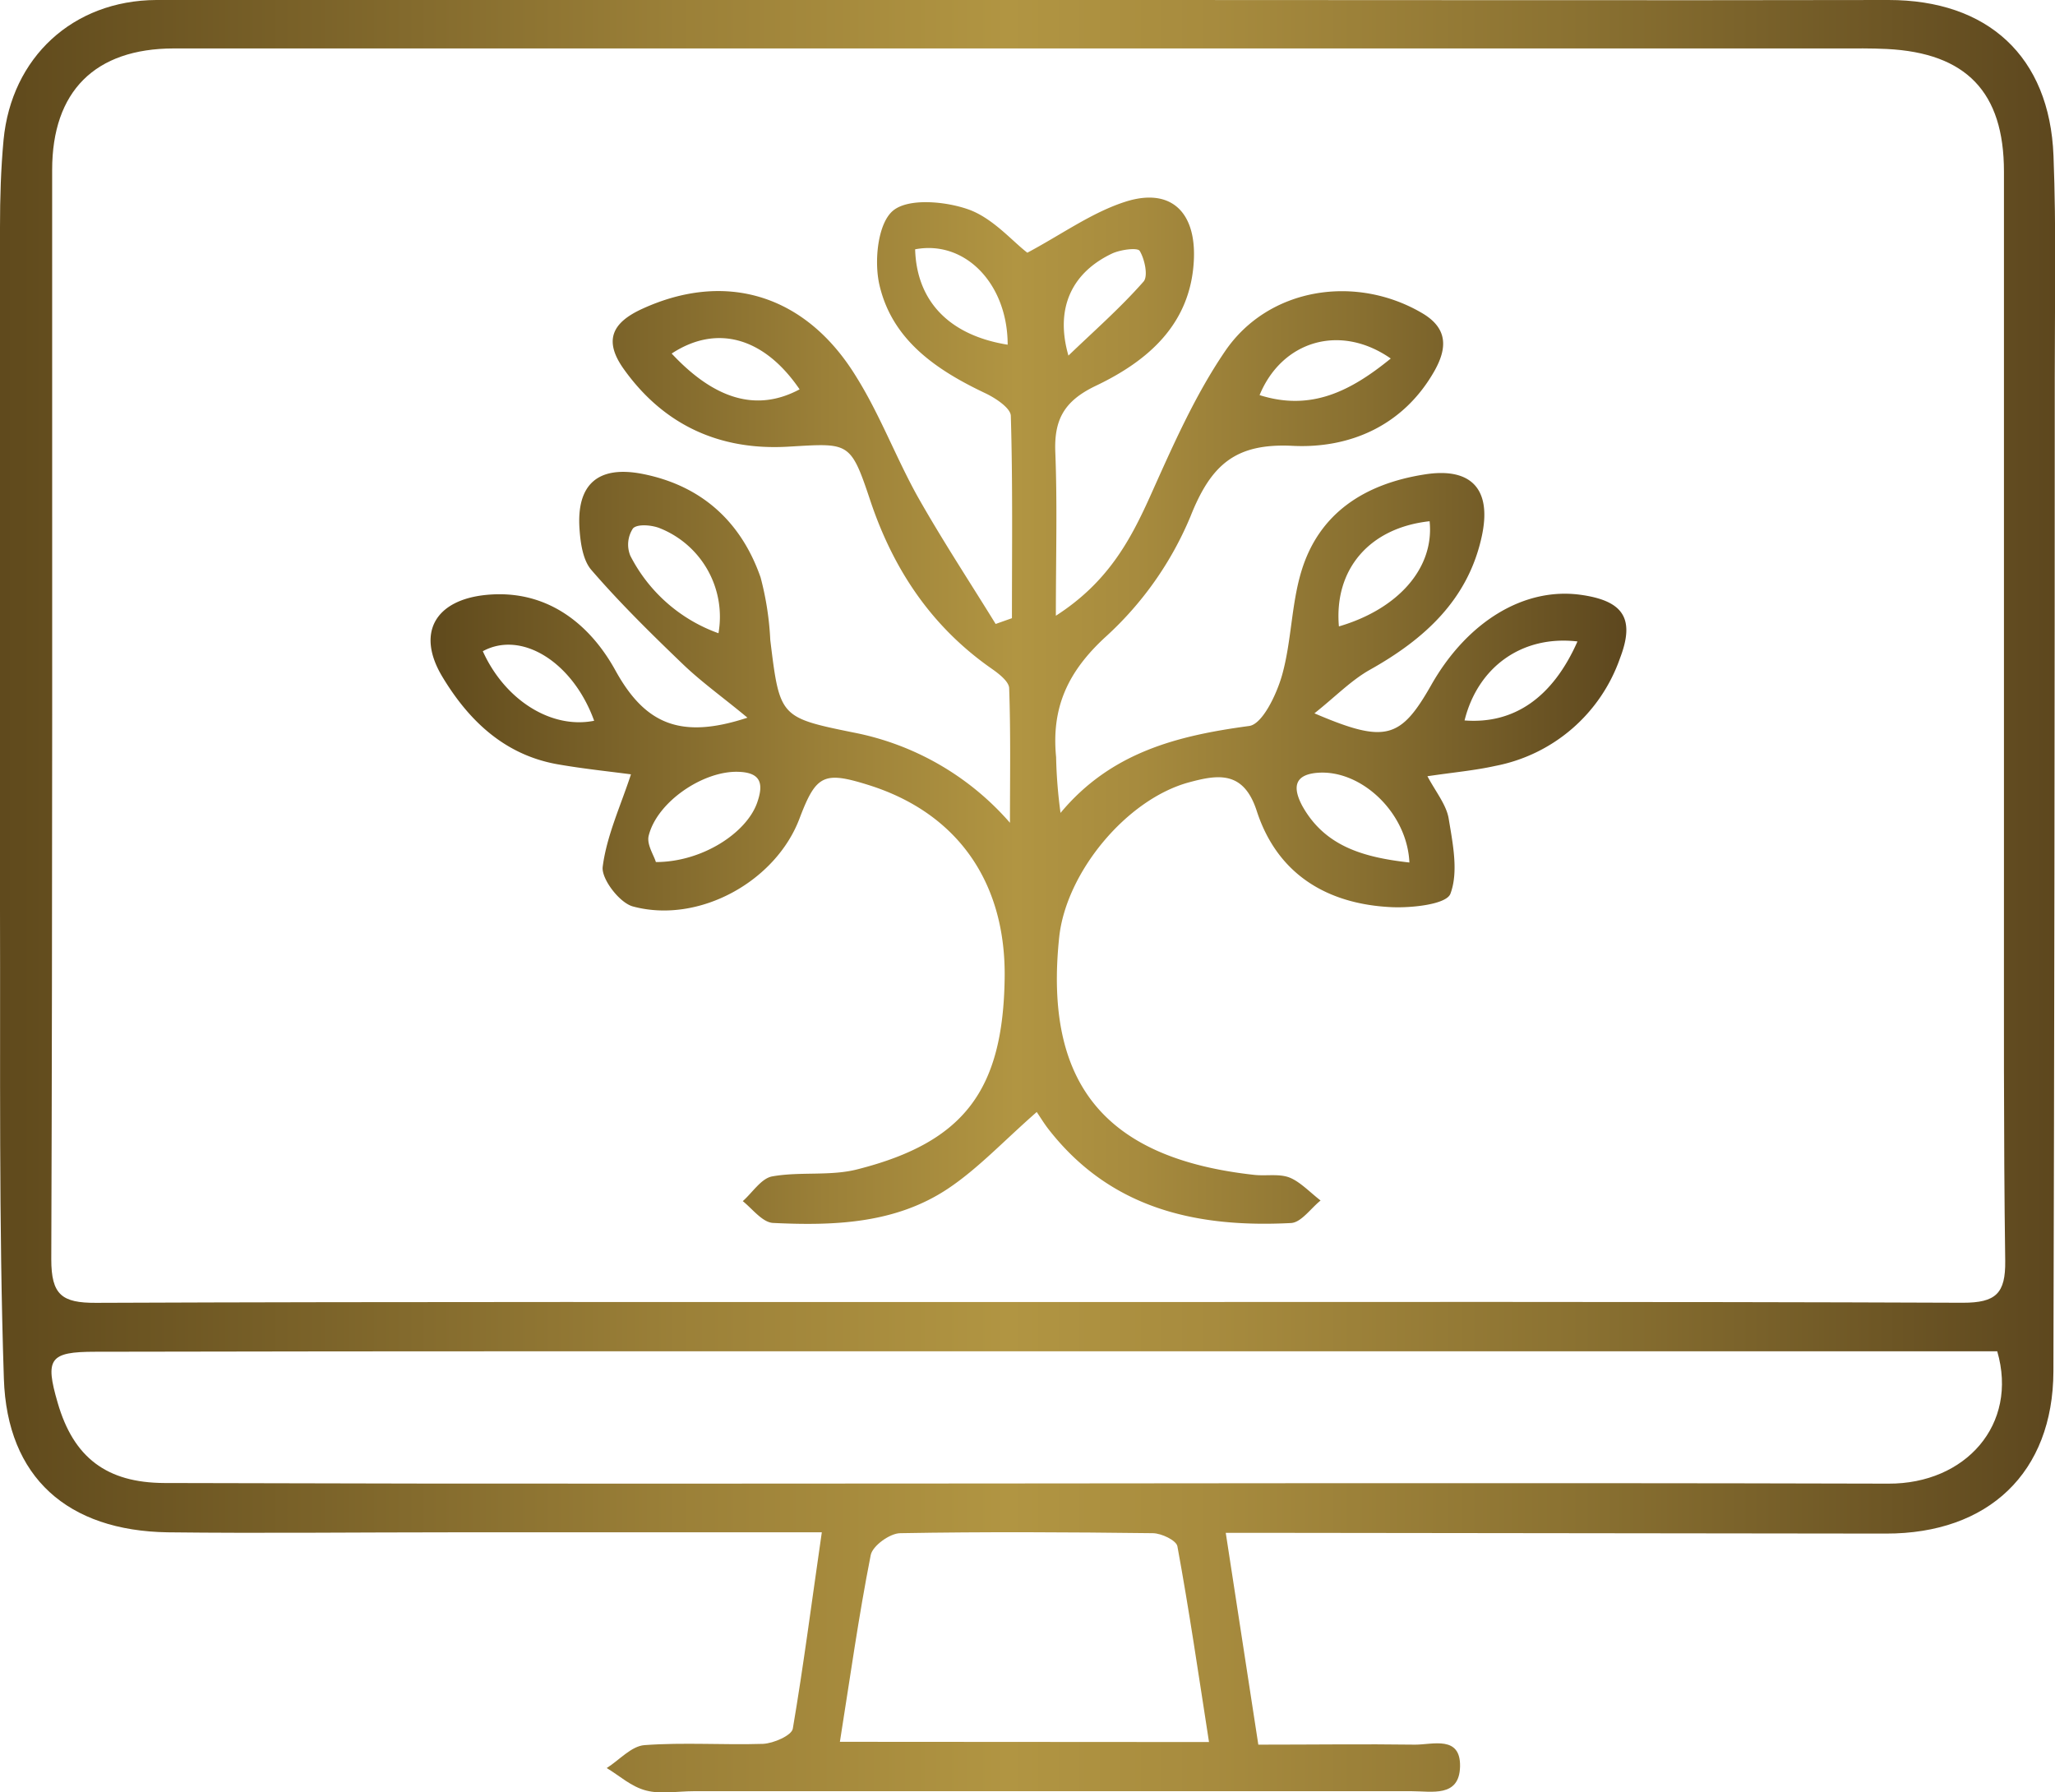
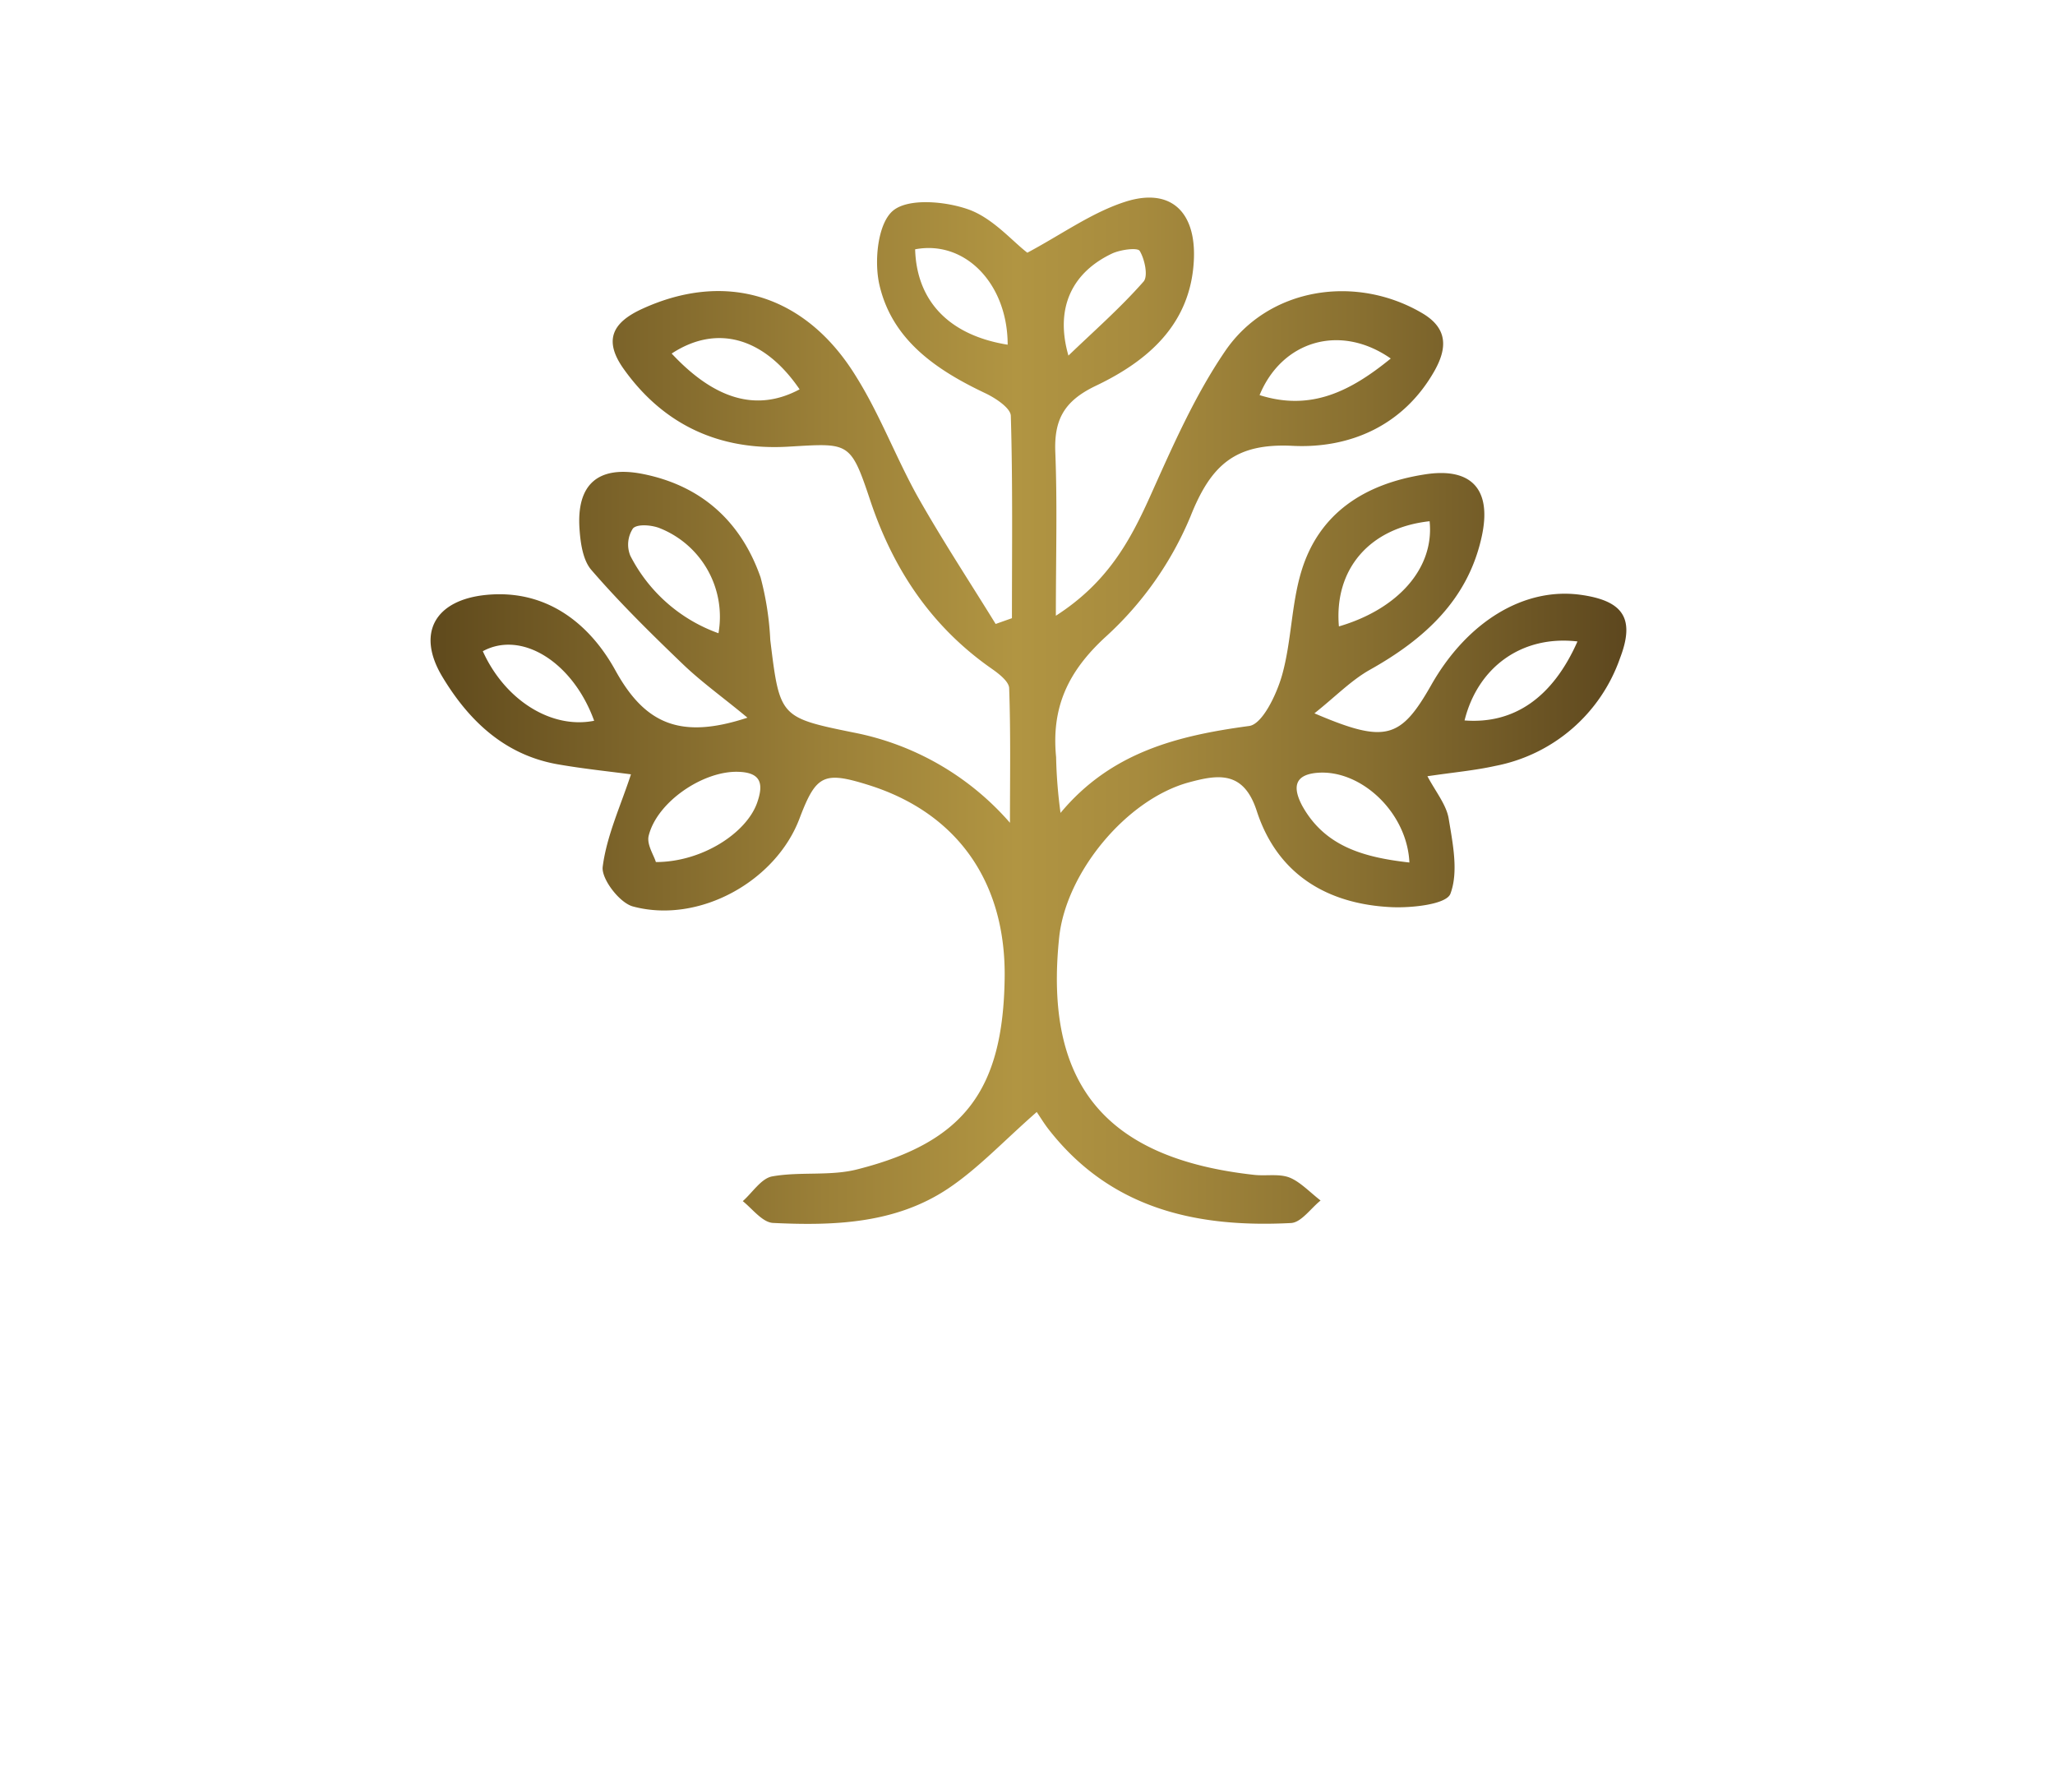
<svg xmlns="http://www.w3.org/2000/svg" xmlns:xlink="http://www.w3.org/1999/xlink" viewBox="0 0 260.06 226.81">
  <defs>
    <style>.cls-1{fill:url(#Безымянный_градиент_26);}.cls-2{fill:url(#Безымянный_градиент_26-2);}</style>
    <linearGradient id="Безымянный_градиент_26" y1="113.4" x2="260.06" y2="113.4" gradientUnits="userSpaceOnUse">
      <stop offset="0" stop-color="#604a1d" />
      <stop offset="0.01" stop-color="#614b1d" />
      <stop offset="0.33" stop-color="#9b8038" />
      <stop offset="0.49" stop-color="#b19542" />
      <stop offset="0.59" stop-color="#a78b3e" />
      <stop offset="0.77" stop-color="#8a7131" />
      <stop offset="1" stop-color="#5d471e" />
    </linearGradient>
    <linearGradient id="Безымянный_градиент_26-2" x1="54.45" y1="89.94" x2="205.76" y2="89.94" xlink:href="#Безымянный_градиент_26" />
  </defs>
  <g id="Слой_2" data-name="Слой 2">
    <g id="Слой_1-2" data-name="Слой 1">
-       <path class="cls-1" d="M104,193.91H57.16c-12,0-24,.14-35.95,0C8.59,193.71.9,187,.49,174.48-.16,154.7.06,134.89,0,115.09Q0,71.89,0,28.71c0-3.66.11-7.33.45-11C1.45,7.26,9.23.06,19.77,0Q83.18,0,146.59,0C177.38,0,208.18.06,239,0c12.51,0,20.38,7.1,20.87,19.71.36,9.3.16,18.63.16,28q0,62.93-.17,125.83c-.05,12.84-8.24,20.55-21.2,20.53l-74.9-.09h-8.64c1.43,9.32,2.76,17.91,4.12,26.8,6.91,0,13.38-.09,19.86,0,2.22,0,5.75-1.19,5.67,2.76s-3.58,3.13-6.11,3.13q-45.43,0-90.88,0c-2,0-4.09.41-6-.08s-3.35-1.86-5-2.85c1.59-1,3.12-2.78,4.78-2.9,5-.37,10,0,15-.16,1.33-.06,3.62-1.06,3.77-1.92C101.69,210.77,102.72,202.72,104,193.91ZM130,164.77c39.46,0,78.92-.07,118.38.09,4.2,0,5.43-1.17,5.38-5.3-.22-16-.15-32-.16-47.95q0-45,0-89.9c0-10.09-4.8-15-14.8-15.51-2-.1-4-.07-6-.07q-42.45,0-84.91,0Q85,6.14,22,6.13C12,6.14,6.6,11.57,6.6,21.51c0,45.95.05,91.9-.11,137.85,0,4.5,1.34,5.53,5.66,5.51C51.44,164.71,90.73,164.78,130,164.77ZM252.75,171H71.48q-29.7,0-59.41.06c-5.81,0-6.4.87-4.77,6.46,2,6.91,6.17,10.12,13.5,10.15q32.46.1,64.91.08c51.09,0,102.19-.14,153.28,0C248.71,187.79,255.45,180.3,252.75,171ZM153,220.45c-1.33-8.54-2.51-16.68-4-24.77-.13-.74-2-1.65-3.11-1.66-10.65-.13-21.3-.19-31.95,0-1.32,0-3.52,1.6-3.75,2.77-1.53,7.75-2.62,15.58-3.9,23.63Z" />
      <path class="cls-2" d="M131.2,140.72c-4.23,3.71-7.42,7.15-11.22,9.69-6.66,4.45-14.44,4.72-22.14,4.35C96.5,154.7,95.24,153,94,152c1.23-1.09,2.34-2.88,3.72-3.13,3.57-.64,7.41,0,10.88-.92,13.47-3.44,18.36-10.06,18.54-24.25.15-12.09-6-20.84-17.23-24.36-5.65-1.77-6.63-1.3-8.72,4.21-3,8-12.76,13.4-21.09,11.16-1.69-.45-4-3.47-3.83-5,.5-3.94,2.27-7.72,3.58-11.72-2.79-.37-6-.7-9.22-1.26-6.75-1.17-11.3-5.52-14.65-11.09s-.87-9.74,5.59-10.36c7.75-.74,13.14,3.81,16.3,9.54,3.75,6.81,8.25,8.79,16.72,6-3-2.5-5.76-4.46-8.15-6.75-4-3.84-8-7.77-11.6-11.94-1.07-1.23-1.38-3.4-1.5-5.17-.4-5.65,2.31-8.07,7.91-7,7.46,1.45,12.52,6,15,13.1A37.76,37.76,0,0,1,97.48,81c1.19,9.72,1.2,9.8,10.49,11.69a35.1,35.1,0,0,1,19.84,11.43c0-5.65.1-11.31-.1-17,0-.86-1.29-1.85-2.2-2.49C117.85,79.29,113,72,110.08,63.18c-2.48-7.43-2.69-7.09-10.43-6.65C91.15,57,84.09,53.87,79,46.79c-2.66-3.67-1.57-5.95,2.28-7.71,10.54-4.83,20.68-1.83,27.06,8.57,3,4.79,5,10.15,7.72,15.07,3.11,5.52,6.61,10.84,9.94,16.24l2.06-.73c0-8.53.11-17.06-.14-25.58,0-1-1.93-2.27-3.21-2.88-6.21-2.94-11.81-6.73-13.42-13.72-.69-3-.21-7.76,1.71-9.38s6.61-1.21,9.55-.17c3.09,1.1,5.53,4,7.46,5.48,4.37-2.33,8.16-5.09,12.4-6.45,5.65-1.81,8.91,1.18,8.68,7.21-.32,8.23-5.79,12.92-12.41,16.08-4,1.91-5.3,4.26-5.13,8.43.26,6.57.07,13.16.07,20.67,6.49-4.17,9.34-9.38,11.88-15,2.84-6.32,5.65-12.78,9.53-18.47,5.51-8.1,16.59-9.77,25-4.79,3.24,1.93,3.08,4.44,1.54,7.21-3.93,7-10.75,9.91-18,9.55s-10.32,2.41-12.91,8.92a42.82,42.82,0,0,1-10.71,15.22c-4.84,4.43-6.91,9-6.3,15.25a60.87,60.87,0,0,0,.56,7.06c6.4-7.69,14.82-9.78,23.88-11,1.68-.24,3.46-4,4.14-6.38,1.21-4.27,1.17-8.89,2.44-13.13,2.24-7.5,8.12-11.12,15.48-12.3,6-1,8.64,1.79,7.39,7.71-1.71,8.09-7.27,13.12-14.2,17-2.37,1.34-4.33,3.38-7,5.5,9,3.85,10.9,3.26,14.81-3.63,4.56-8,11.74-12.35,18.87-11.37,5.42.75,6.91,3,5,8A20.89,20.89,0,0,1,189.2,96.93c-2.56.57-5.19.8-8.56,1.3,1.07,2,2.4,3.62,2.69,5.36.52,3.16,1.26,6.74.22,9.51-.5,1.34-4.85,1.81-7.41,1.7-8.19-.37-14.5-4.17-17.1-12.18-1.66-5.12-4.9-4.61-8.56-3.62-7.9,2.13-15.57,11.39-16.44,19.61-1.95,18.54,5.81,28,24.71,30.07,1.49.16,3.13-.18,4.45.34s2.62,1.9,3.92,2.9c-1.25,1-2.45,2.78-3.74,2.85-12,.62-22.87-1.8-30.72-11.91C132.15,142.2,131.71,141.48,131.2,140.72ZM83,109.09c5.9,0,11.5-3.72,12.82-7.52.83-2.38.51-3.83-2.44-3.9-4.43-.12-10.28,3.84-11.3,8.14C81.84,106.9,82.77,108.27,83,109.09Zm95.36.06c-.29-6.37-6.18-11.83-11.7-11.35-3,.27-3,2-1.88,4.14C167.65,107.13,172.59,108.5,178.38,109.15Zm-87.44-29a12.06,12.06,0,0,0-7.38-13.29c-1-.42-2.85-.59-3.43,0a3.71,3.71,0,0,0-.34,3.47A20.14,20.14,0,0,0,90.94,80.14Zm90-14.19c-7.66.83-12.11,6.13-11.48,13.31C176.92,77.08,181.51,71.91,180.92,66Zm-53.4-22.33c0-7.73-5.4-13.28-11.71-12.08C116,38.13,120.15,42.44,127.52,43.62ZM135.21,45c3.2-3.08,6.54-6,9.5-9.36.61-.68.16-2.83-.48-3.89-.28-.45-2.45-.16-3.51.34C135.85,34.4,133.42,38.78,135.21,45ZM85,44.74c5.51,5.9,10.85,7.39,16.19,4.53C96.7,42.68,90.7,41,85,44.74Zm91,.63c-6.39-4.46-13.76-2.25-16.6,4.63C165.9,52.06,170.91,49.52,176,45.37Zm23.59,35.8c-7-.8-12.57,3.25-14.25,10C191.59,91.65,196.49,88.28,199.63,81.17ZM61.1,82.41c2.81,6.21,8.69,9.88,14.09,8.8C72.5,83.78,66,79.74,61.1,82.41Z" />
    </g>
  </g>
</svg>